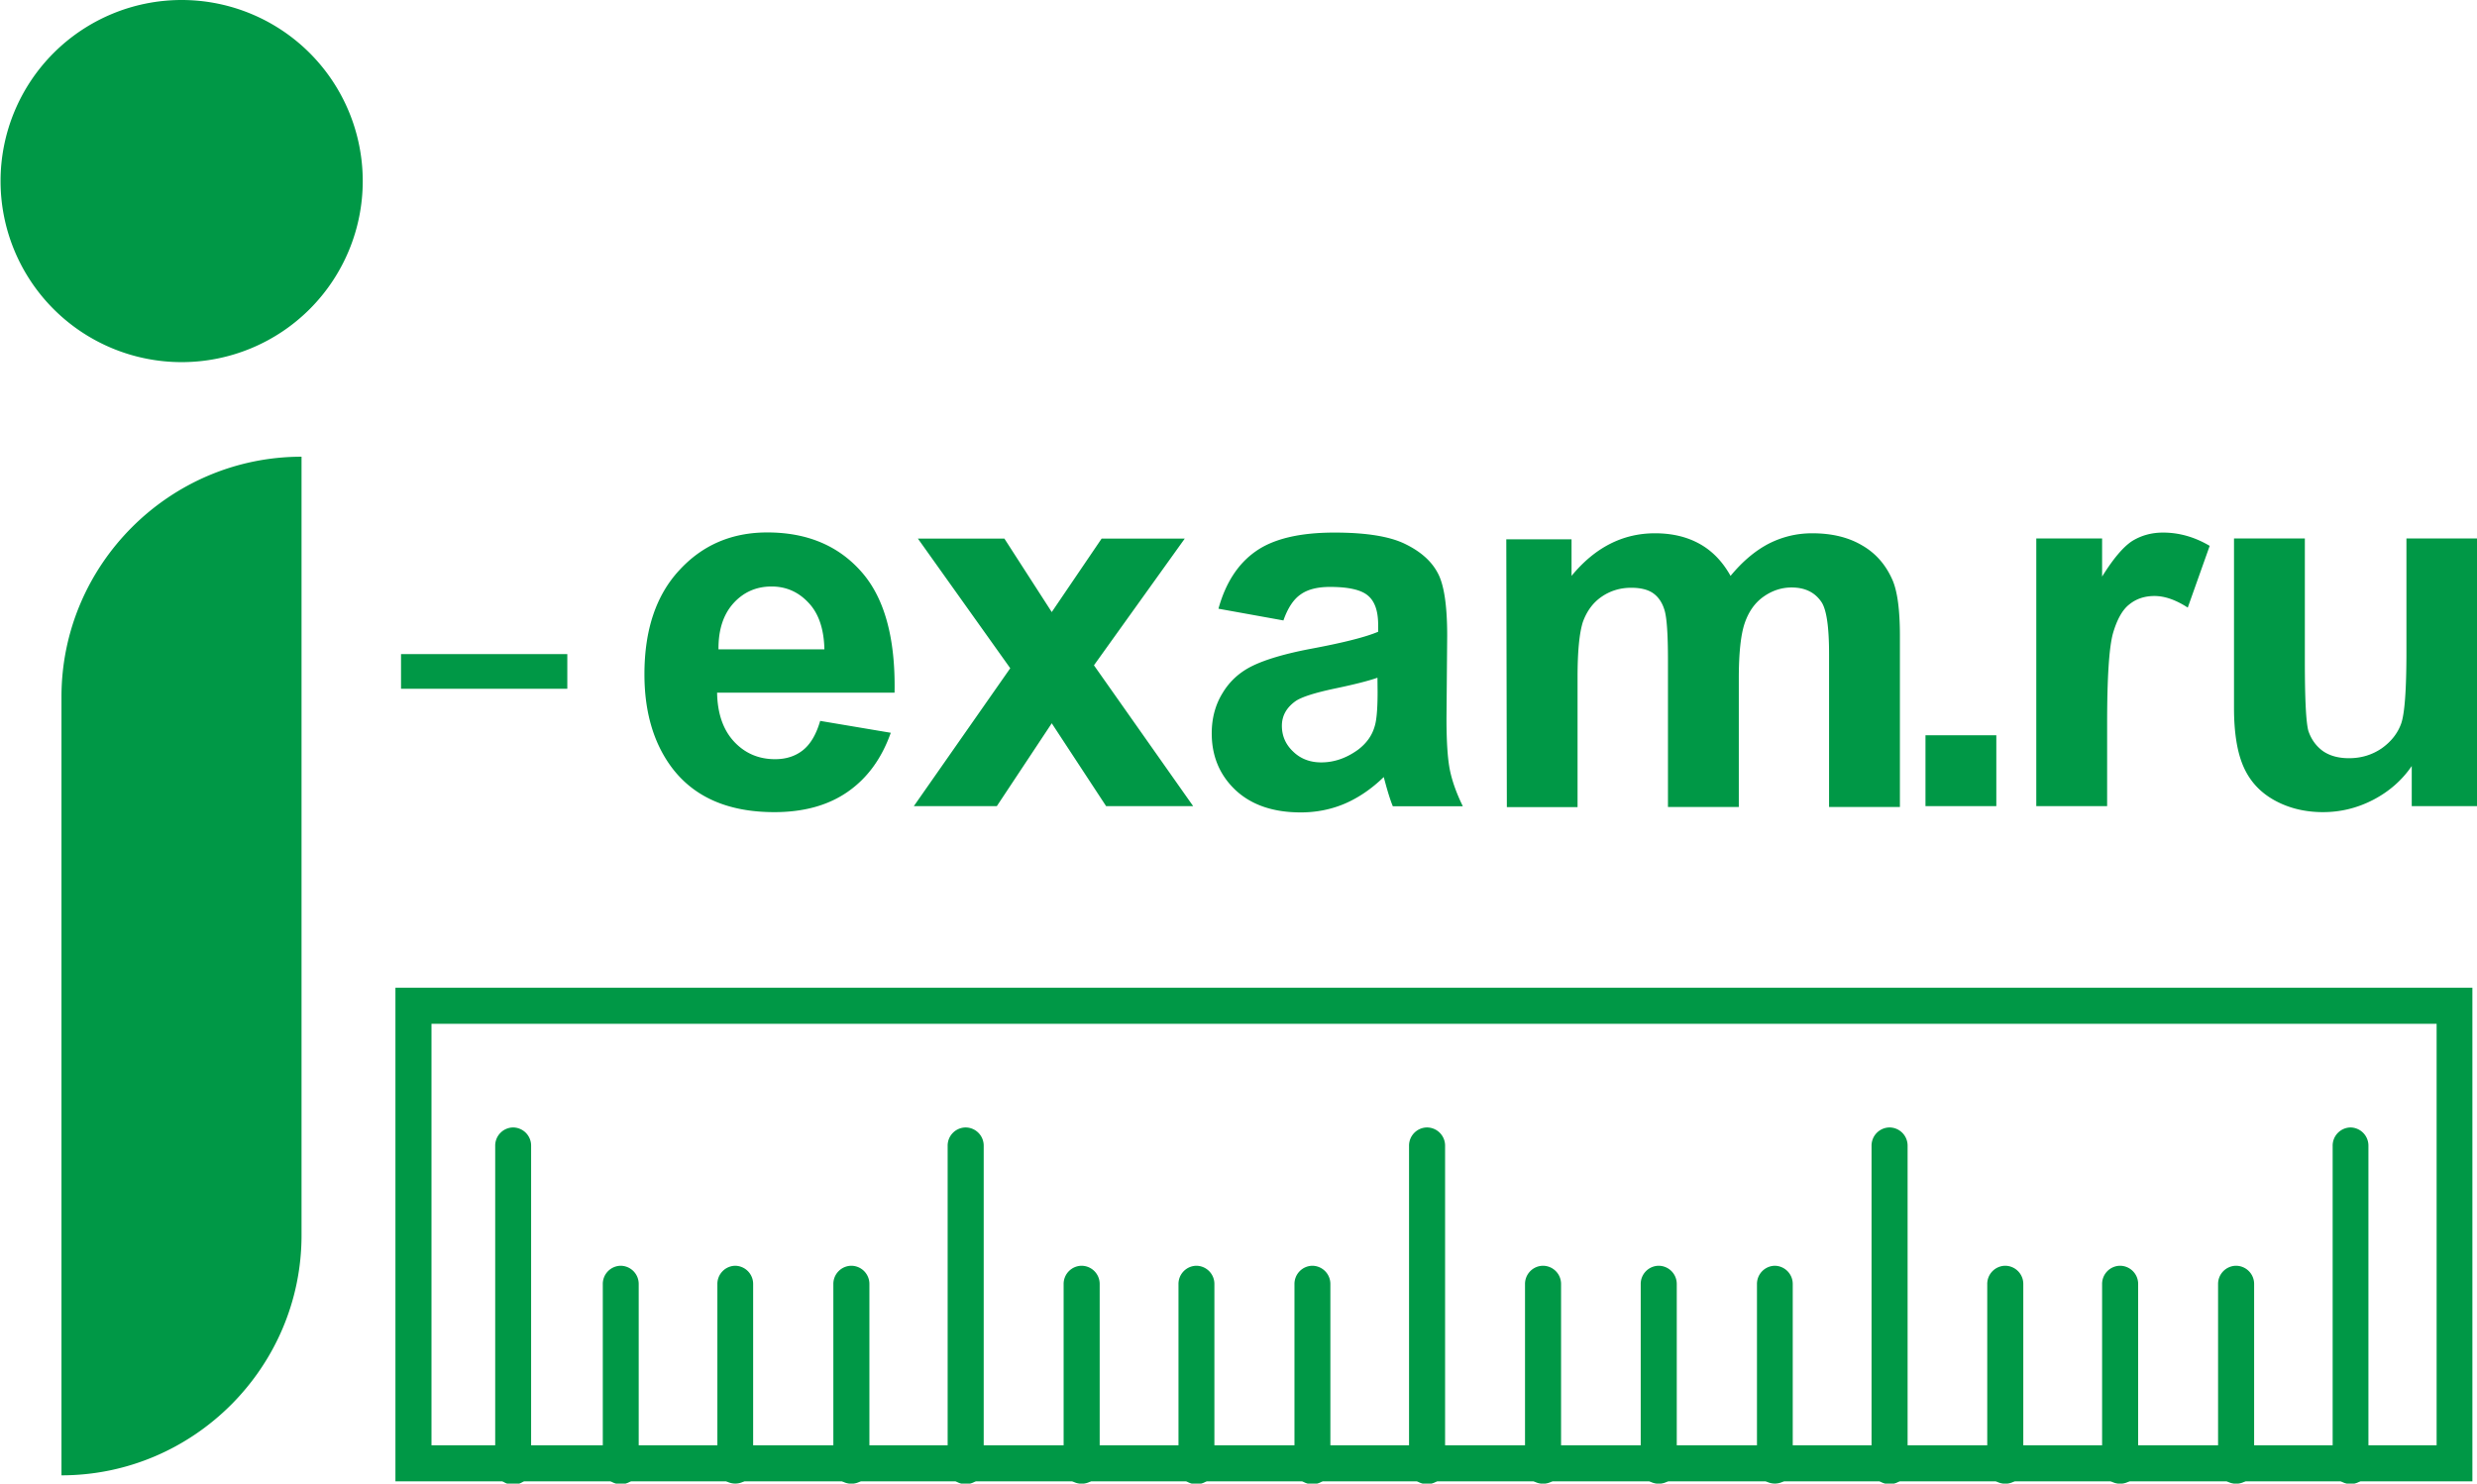
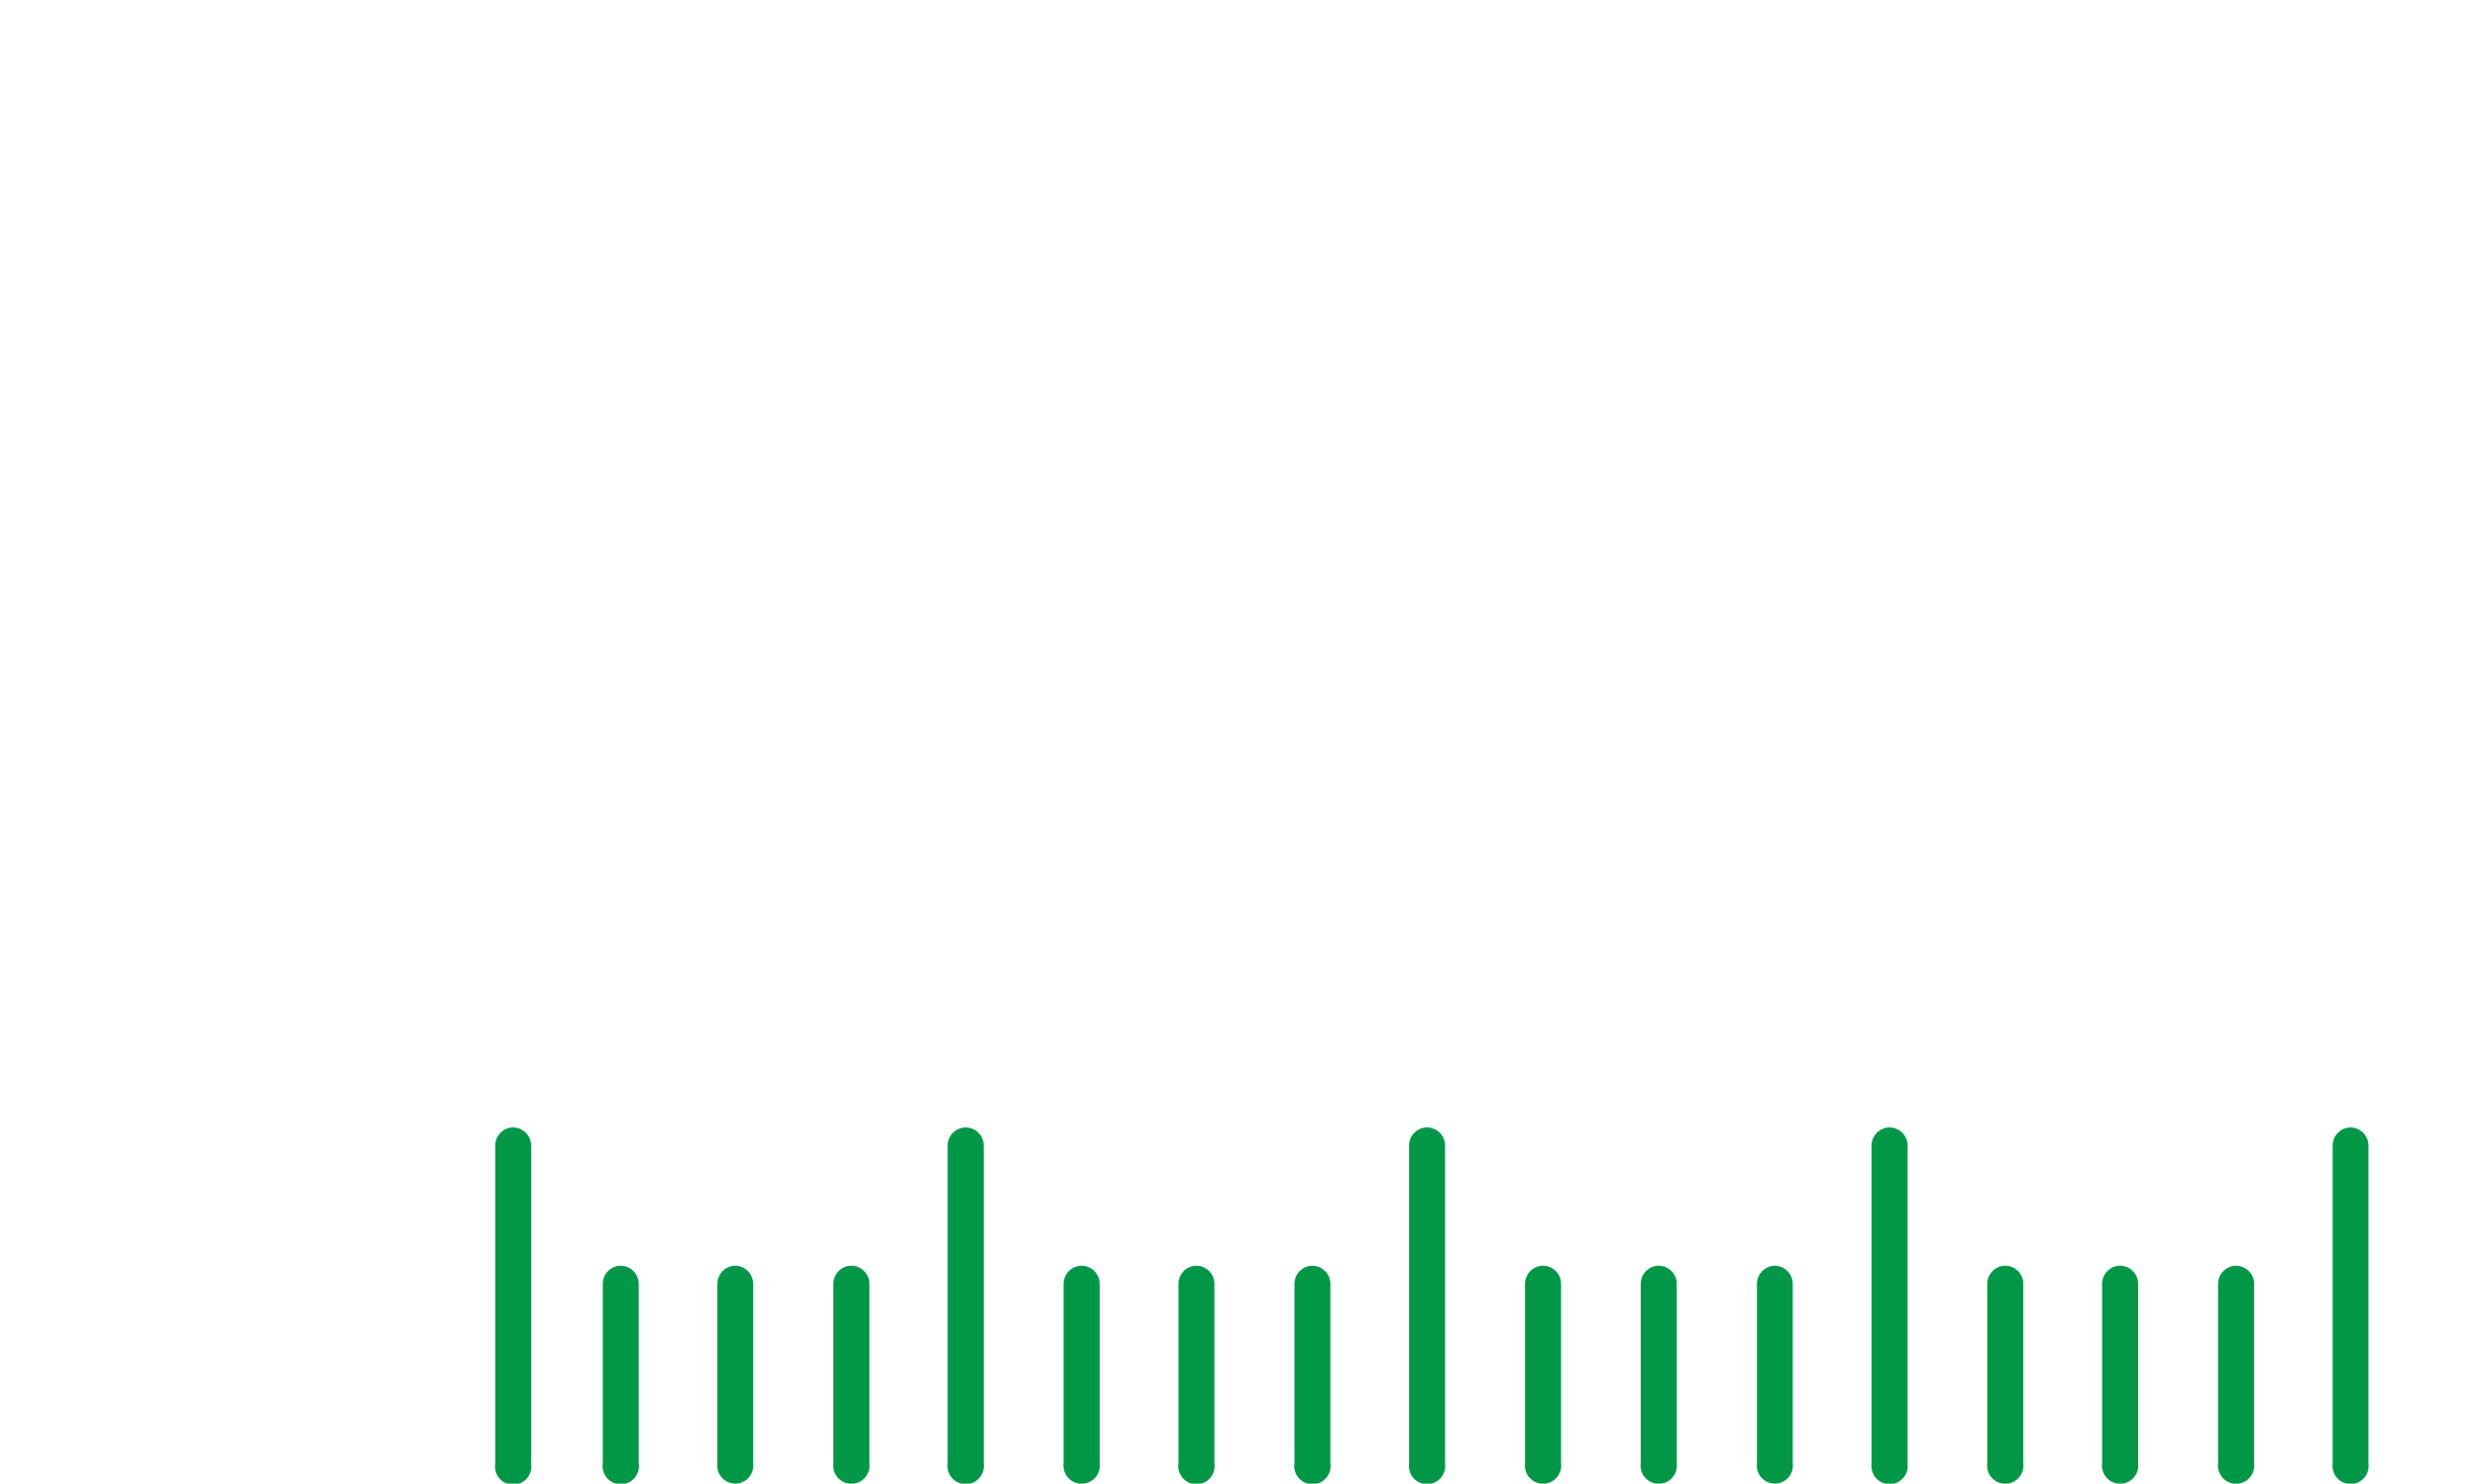
<svg xmlns="http://www.w3.org/2000/svg" width="67" height="40.135" viewBox="0 0 17.727 10.619">
  <g fill="#009846">
-     <path fill-rule="evenodd" d="M.44 10.56V4.987c0-.945.773-1.718 1.718-1.718v5.573c0 .945-.773 1.718-1.718 1.718M1.3 0a1.296 1.296 0 1 1 0 2.592A1.296 1.296 0 0 1 1.3 0m4.57 5.16.505.085q-.098.277-.309.423-.209.145-.524.145-.5 0-.74-.327-.19-.261-.19-.66 0-.476.25-.745.248-.27.629-.27.427 0 .675.283.247.281.236.864h-1.27q.004.225.123.352.117.124.292.124.119 0 .2-.065t.123-.21zm.03-.512q-.005-.22-.114-.334-.108-.116-.264-.116-.165 0-.274.121-.108.121-.106.329zm.64 1.122.69-.987-.661-.928h.619l.339.526.357-.526h.595l-.65.907.71 1.008h-.623l-.389-.593-.393.593zm2.64-1.33-.46-.083q.077-.278.267-.411.19-.134.563-.134.339 0 .505.081.165.08.232.204.07.123.07.453l-.005.592q0 .252.025.373.025.119.092.256h-.501q-.021-.05-.049-.15l-.016-.059q-.13.126-.278.19-.148.063-.316.063-.296 0-.467-.16-.17-.161-.17-.406 0-.163.078-.289.077-.128.216-.195.141-.068.404-.119.356-.066.493-.124v-.05q0-.147-.072-.208-.072-.063-.273-.063-.135 0-.21.054-.076.052-.123.186zm.678.411q-.097.034-.308.078-.211.045-.276.088-.1.07-.1.178t.08.184q.08.078.202.078.137 0 .262-.09.092-.069.12-.168.021-.065.021-.247zm.922-.991h.467v.262q.251-.305.597-.305.184 0 .32.076.135.075.221.229.127-.154.272-.23.147-.075.312-.075.212 0 .358.087.146.084.218.25.052.123.052.397v1.225h-.507V4.681q0-.284-.052-.368-.07-.108-.216-.108-.107 0-.2.065t-.136.191q-.042.124-.042.395v.92h-.507v-1.05q0-.28-.025-.36-.025-.082-.084-.122-.056-.037-.154-.037-.117 0-.21.063t-.136.182q-.038.12-.038.395v.93h-.506zm3 1.91v-.507h.507v.507zm1.3 0h-.507V3.854h.471v.273q.12-.193.216-.255.098-.06.22-.06.173 0 .334.095l-.157.442q-.128-.083-.238-.083-.106 0-.18.06-.074.057-.118.21-.041.154-.041.642zm2.18 0v-.287q-.105.153-.276.242-.17.088-.359.088-.193 0-.346-.084t-.222-.239-.069-.424V3.854h.507v.88q0 .405.025.497.03.09.103.144.074.052.188.052.13 0 .233-.07.102-.072.14-.177.038-.106.038-.517v-.809h.507V5.77zM2.87 4.93v-.248h1.19v.248z" clip-rule="evenodd" image-rendering="optimizeQuality" shape-rendering="geometricPrecision" />
    <g color="#000">
-       <path d="M290.47 108.62v3.533h14.864v-3.533zm.258.258h14.35v3.017h-14.35z" style="font-feature-settings:normal;font-variant-alternates:normal;font-variant-caps:normal;font-variant-ligatures:normal;font-variant-numeric:normal;font-variant-position:normal;isolation:auto;mix-blend-mode:normal;shape-padding:0;text-decoration-color:#000;text-decoration-line:none;text-decoration-style:solid;text-indent:0;text-orientation:mixed;text-transform:none;white-space:normal" transform="translate(-287.64 -101.55)" />
      <path d="M304.46 109.62a.13.13 0 0 0-.126.132v2.275a.129.129 0 1 0 .256 0v-2.276a.13.13 0 0 0-.13-.131m-1.65.99a.13.13 0 0 0-.126.132v1.282a.13.13 0 1 0 .258 0v-1.283a.13.13 0 0 0-.132-.131m-1.65-.99a.13.13 0 0 0-.126.132v2.275a.13.13 0 1 0 .258 0v-2.276a.13.13 0 0 0-.132-.131m-1.65.99a.13.13 0 0 0-.128.132v1.282a.13.13 0 1 0 .258 0v-1.283a.13.13 0 0 0-.13-.131m-1.66-.99a.13.13 0 0 0-.126.132v2.275a.13.13 0 1 0 .258 0v-2.276a.13.13 0 0 0-.132-.131m5.79.99a.13.13 0 0 0-.126.132v1.282a.13.13 0 1 0 .258 0v-1.283a.13.13 0 0 0-.132-.131m-1.65 0a.13.13 0 0 0-.128.132v1.282a.13.13 0 1 0 .258 0v-1.283a.13.13 0 0 0-.13-.131m-1.65 0a.13.13 0 0 0-.126.132v1.282a.129.129 0 1 0 .256 0v-1.283a.13.13 0 0 0-.13-.131m-1.66 0a.13.13 0 0 0-.126.132v1.282a.13.13 0 1 0 .258 0v-1.283a.13.13 0 0 0-.132-.131m-2.48 0a.13.13 0 0 0-.126.132v1.282a.13.13 0 1 0 .257 0v-1.283a.13.13 0 0 0-.131-.131m-1.65-.99a.13.13 0 0 0-.128.132v2.275a.13.13 0 1 0 .258 0v-2.276a.13.13 0 0 0-.13-.131m-1.65.99a.13.13 0 0 0-.126.132v1.282a.129.129 0 1 0 .256 0v-1.283a.13.13 0 0 0-.13-.131m4.13 0a.13.13 0 0 0-.126.132v1.282a.13.13 0 1 0 .257 0v-1.283a.13.13 0 0 0-.131-.131m-1.65 0a.13.13 0 0 0-.128.132v1.282a.13.13 0 1 0 .258 0v-1.283a.13.13 0 0 0-.13-.131m-1.65 0a.13.13 0 0 0-.126.132v1.282a.13.13 0 1 0 .258 0v-1.283a.13.13 0 0 0-.132-.131m-1.65 0a.13.13 0 0 0-.126.132v1.282a.13.13 0 1 0 .257 0v-1.283a.13.13 0 0 0-.131-.131m-.77-.99a.13.13 0 0 0-.126.132v2.275a.13.13 0 1 0 .257 0v-2.276a.13.13 0 0 0-.131-.131" style="font-feature-settings:normal;font-variant-alternates:normal;font-variant-caps:normal;font-variant-ligatures:normal;font-variant-numeric:normal;font-variant-position:normal;isolation:auto;mix-blend-mode:normal;shape-padding:0;text-decoration-color:#000;text-decoration-line:none;text-decoration-style:solid;text-indent:0;text-orientation:mixed;text-transform:none;white-space:normal" transform="translate(-287.64 -101.55)" />
    </g>
  </g>
</svg>